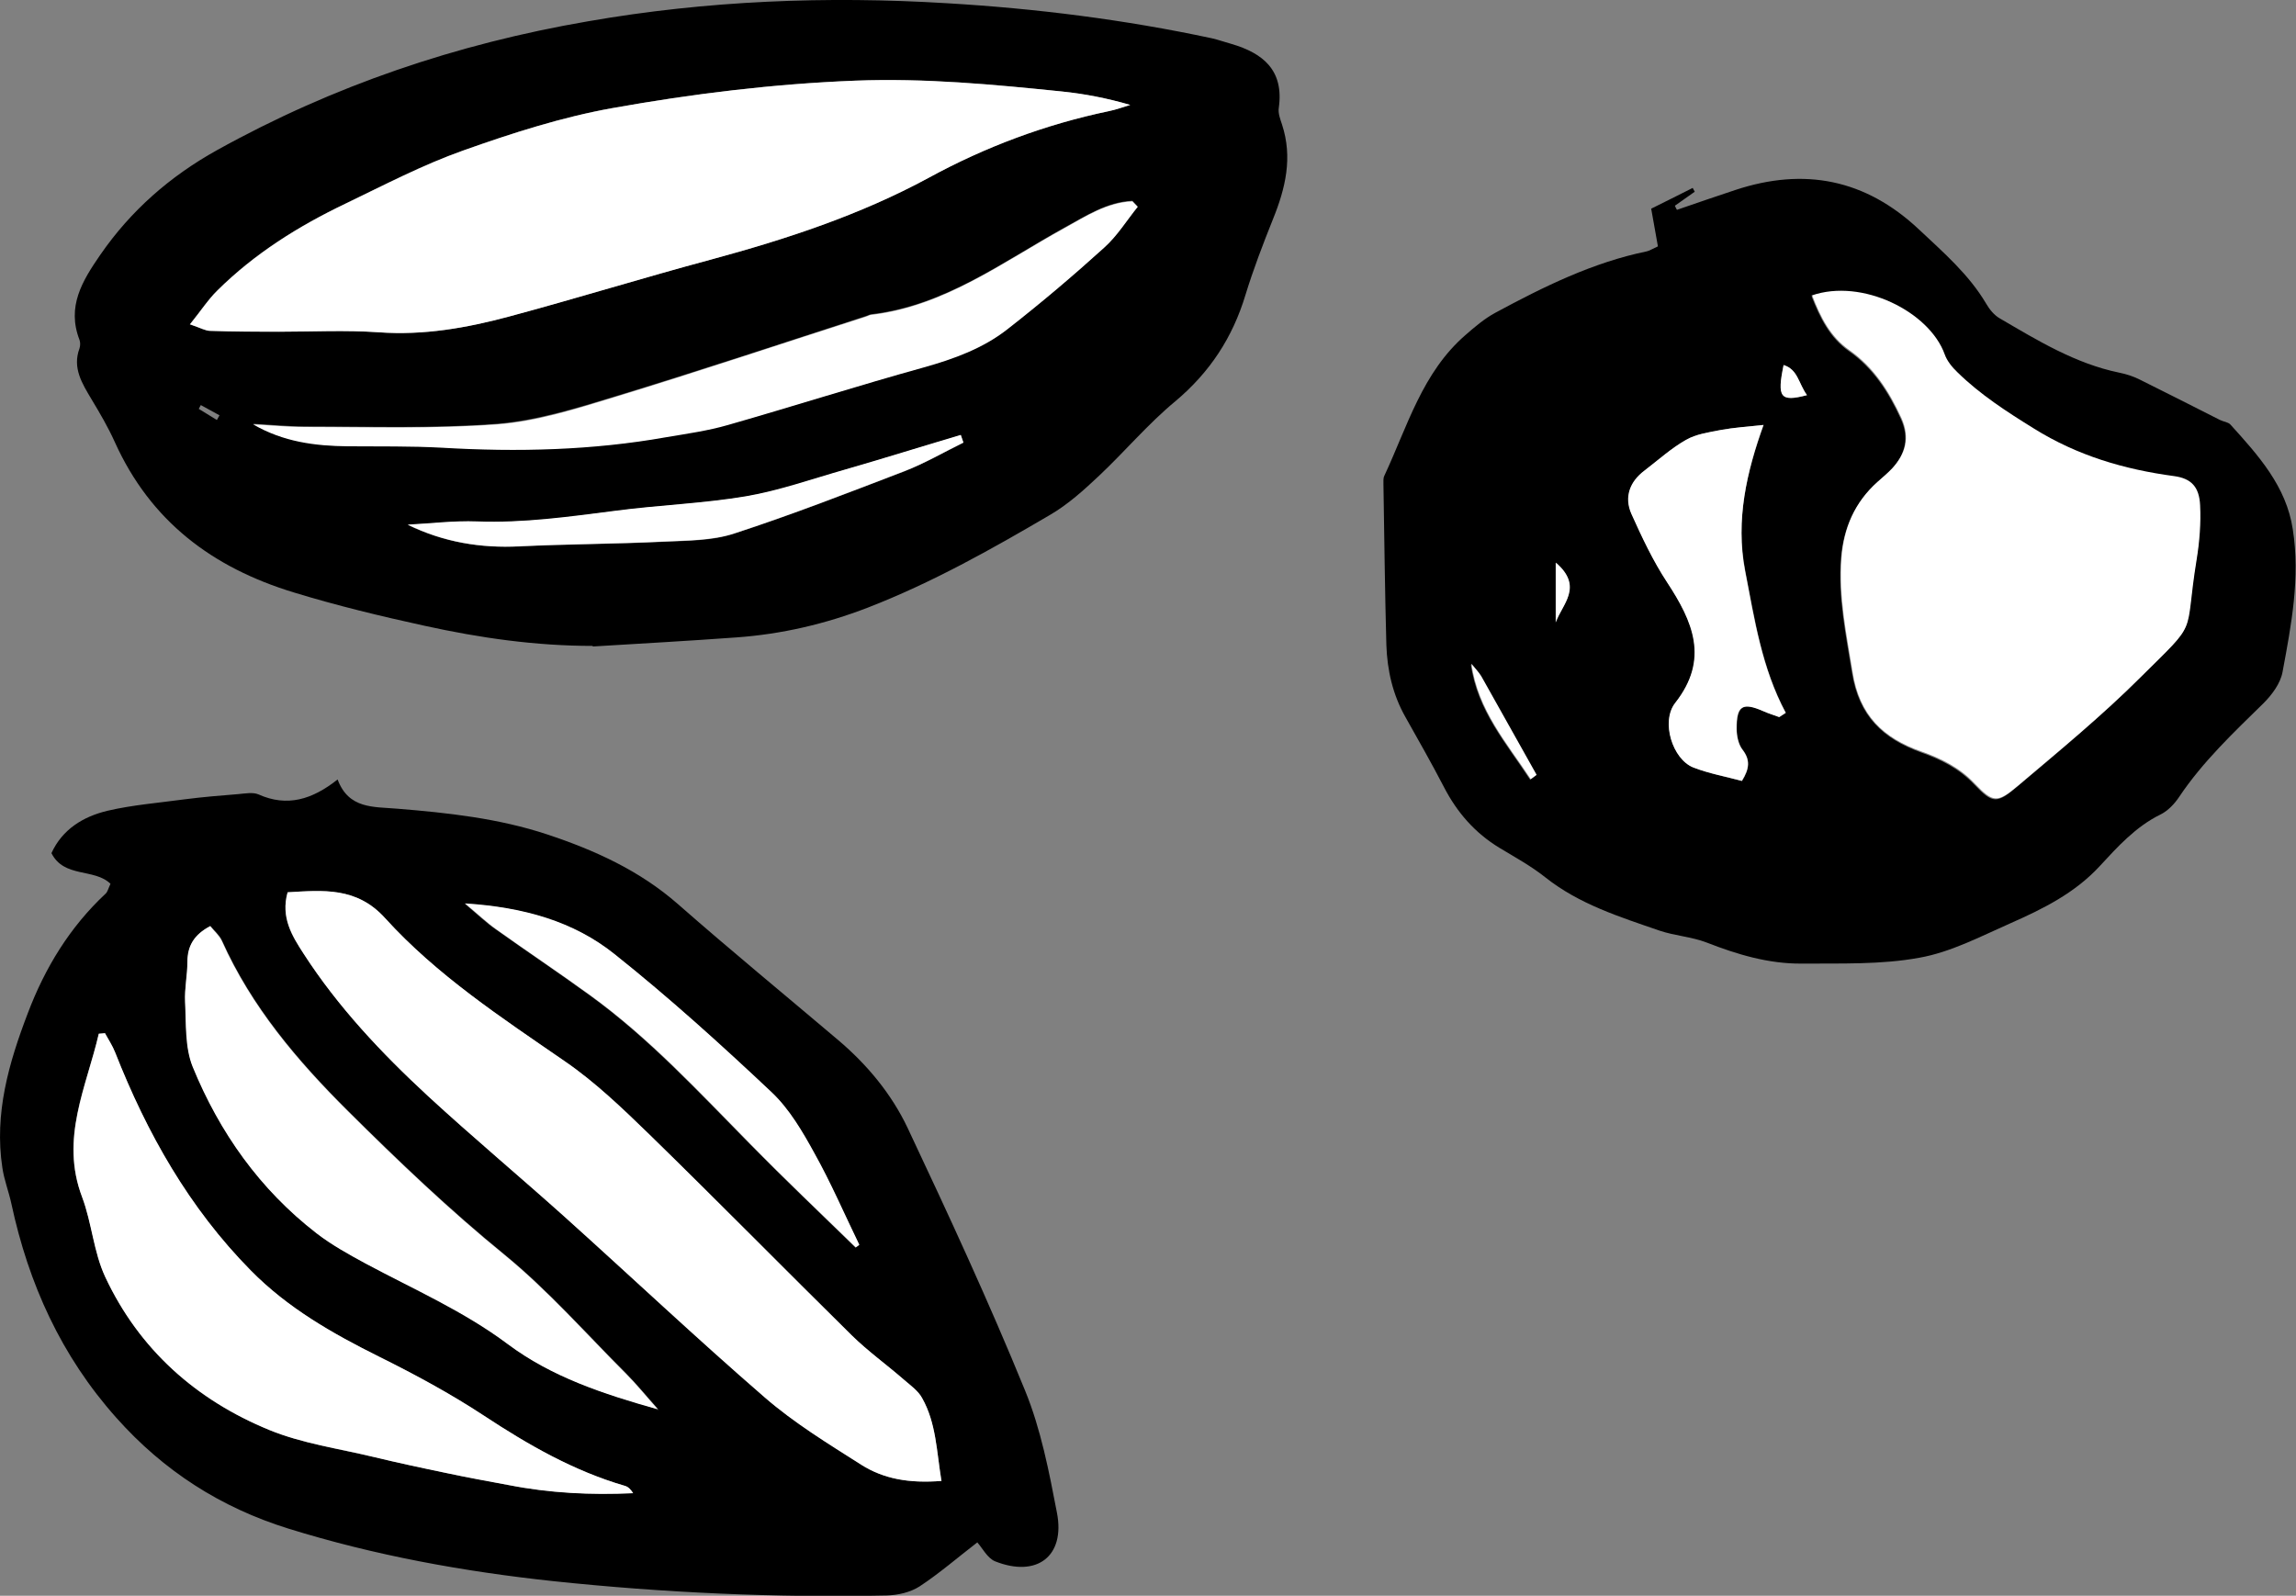
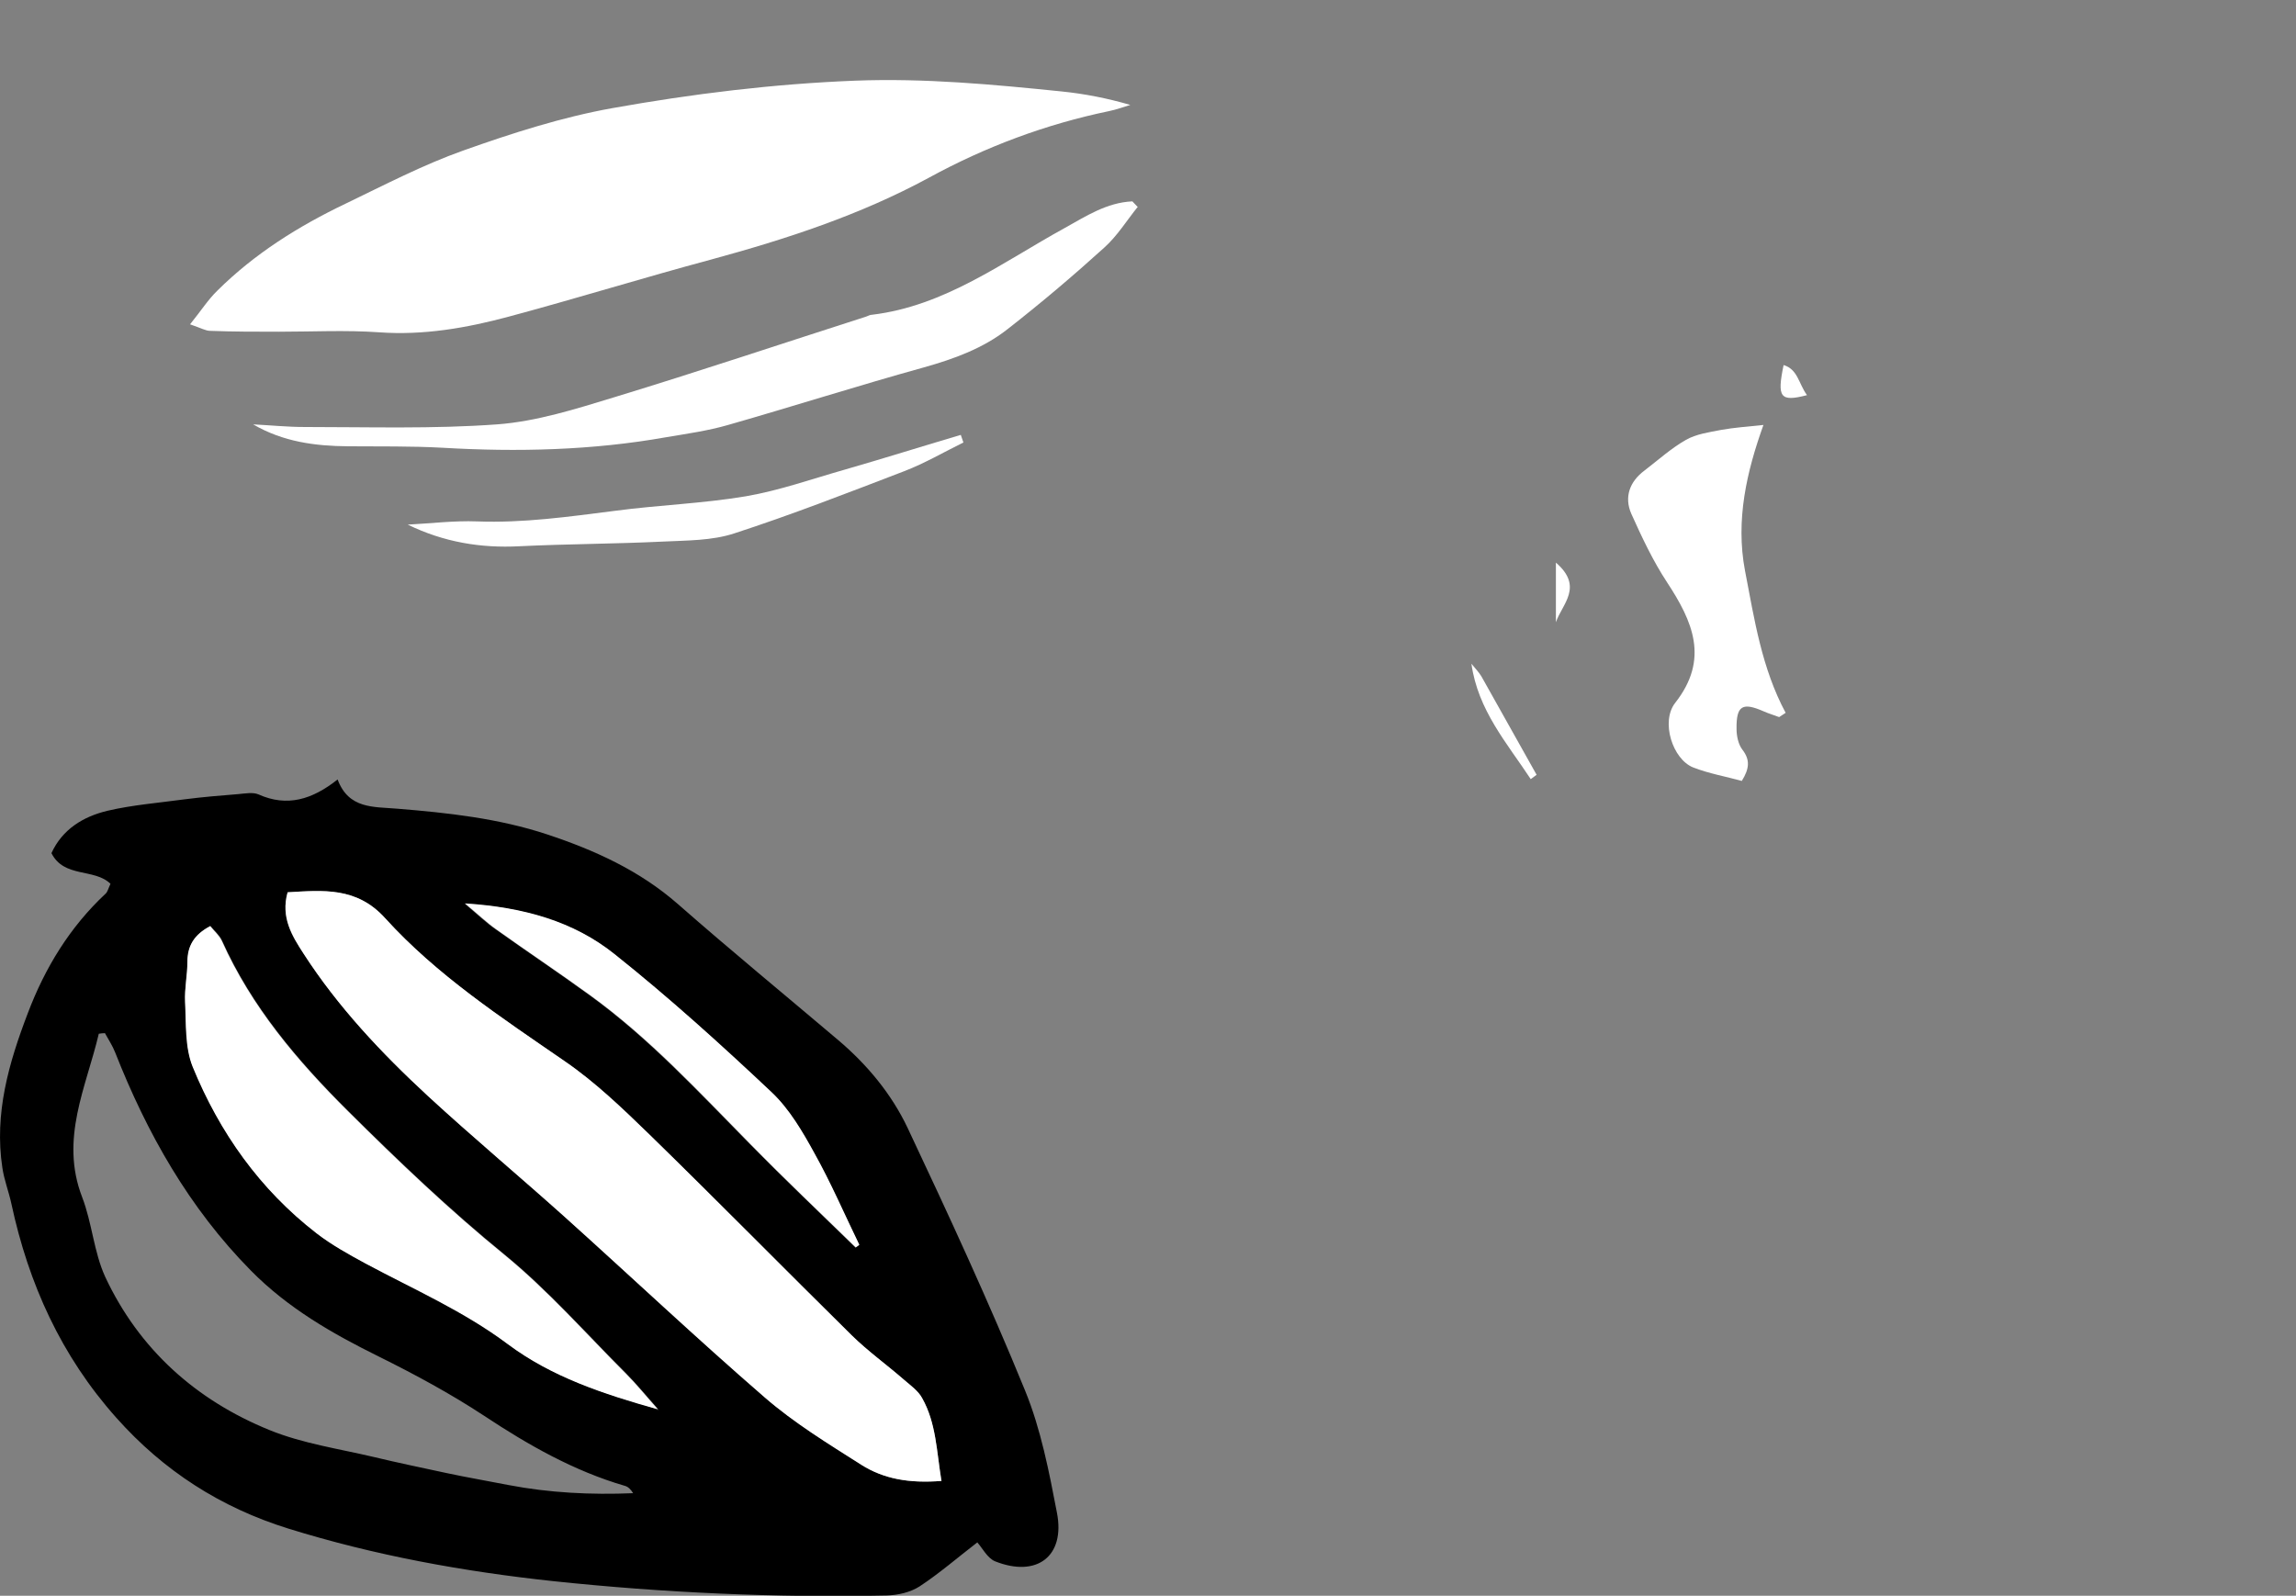
<svg xmlns="http://www.w3.org/2000/svg" id="Layer_2" data-name="Layer 2" viewBox="0 0 78.55 54.6">
  <rect x="0" y="0" width="78.55" height="54.6" fill="#808080" stroke="none" />
  <defs>
    <style>
      .cls-1 {
        fill: #fff;
      }
    </style>
  </defs>
  <g id="Layer_1-2" data-name="Layer 1">
-     <path d="M20.28,22.1c-1.95,0-3.85-.27-5.76-.69-1.51-.33-3-.69-4.47-1.14-2.79-.85-4.9-2.44-6.12-5.14-.23-.51-.51-.99-.8-1.47-.32-.54-.66-1.07-.41-1.74,.03-.09,.03-.21,0-.29-.44-1.14,.09-2.01,.71-2.91,1.05-1.52,2.39-2.69,3.99-3.58C11.4,2.93,15.63,1.5,20.11,.73,24.18,.02,28.28-.14,32.39,.11c3.05,.18,6.08,.56,9.07,1.2,.22,.05,.44,.13,.66,.19,1.1,.32,1.81,.91,1.63,2.19-.03,.18,.05,.39,.11,.57,.37,1.13,.12,2.18-.31,3.24-.34,.85-.67,1.71-.94,2.59-.44,1.46-1.22,2.65-2.4,3.64-.93,.77-1.72,1.71-2.6,2.54-.52,.49-1.07,.99-1.69,1.35-2.01,1.18-4.04,2.32-6.23,3.17-1.45,.56-2.95,.91-4.5,1.02-1.64,.12-3.27,.21-4.91,.31ZM6.5,11.1c.38,.13,.53,.22,.68,.22,.78,.02,1.56,.03,2.34,.03,1.15,0,2.3-.06,3.44,.02,1.53,.11,3-.15,4.45-.54,2.31-.62,4.6-1.33,6.91-1.95,2.58-.69,5.09-1.52,7.45-2.8,1.94-1.05,4-1.82,6.17-2.28,.24-.05,.48-.14,.72-.21-.79-.23-1.56-.38-2.34-.46-2.35-.24-4.7-.47-7.07-.37-2.8,.11-5.57,.45-8.31,.94-1.73,.31-3.44,.86-5.1,1.45-1.39,.49-2.7,1.18-4.03,1.82-1.61,.77-3.11,1.71-4.38,2.97-.31,.31-.56,.69-.94,1.16ZM38.93,7.07l-.19-.2c-.88,.04-1.59,.52-2.33,.92-2.11,1.17-4.08,2.66-6.58,2.96-.06,0-.12,.04-.19,.06-2.87,.93-5.73,1.88-8.62,2.76-1.31,.4-2.66,.82-4.01,.93-2.19,.17-4.39,.09-6.59,.09-.59,0-1.17-.06-1.76-.09,1.03,.59,2.12,.74,3.24,.75,1.08,.01,2.16-.01,3.24,.05,2.56,.15,5.12,.09,7.65-.36,.71-.13,1.43-.23,2.12-.42,2.24-.64,4.46-1.34,6.7-1.97,1.03-.29,2.01-.65,2.85-1.3,1.14-.89,2.24-1.82,3.31-2.79,.45-.4,.77-.94,1.16-1.41Zm-5.97,8.08c-.03-.09-.06-.18-.09-.26-1.31,.39-2.62,.8-3.94,1.18-1.13,.33-2.25,.73-3.41,.92-1.49,.25-3,.3-4.5,.5-1.56,.21-3.11,.42-4.7,.36-.79-.03-1.58,.07-2.37,.11,1.23,.6,2.5,.8,3.82,.74,1.64-.08,3.28-.08,4.92-.16,.81-.04,1.67-.03,2.43-.28,1.96-.64,3.89-1.39,5.82-2.13,.69-.27,1.35-.65,2.02-.98Zm-25.54-.78c.03-.05,.06-.11,.09-.16-.21-.12-.43-.23-.64-.35-.02,.04-.05,.09-.07,.13l.62,.38Z" />
    <path d="M33.44,52.77c-.7,.54-1.31,1.07-1.98,1.51-.31,.2-.74,.3-1.12,.31-3.81,.08-7.62-.09-11.41-.49-3.08-.33-6.11-.88-9.07-1.8-2.31-.72-4.26-1.97-5.88-3.79-1.89-2.12-3-4.58-3.59-7.32-.09-.42-.25-.82-.31-1.24-.28-1.85,.22-3.58,.87-5.28,.59-1.56,1.44-2.95,2.66-4.09,.07-.06,.09-.17,.17-.34-.55-.54-1.59-.19-2.02-1.05,.37-.81,1.08-1.25,1.92-1.45,.86-.2,1.75-.27,2.63-.39,.62-.08,1.23-.13,1.85-.18,.23-.02,.49-.07,.68,.01,.98,.44,1.84,.18,2.71-.51,.38,1.02,1.24,.93,2.04,1,1.73,.14,3.47,.33,5.13,.88,1.63,.54,3.17,1.24,4.48,2.39,1.8,1.58,3.65,3.1,5.48,4.65,.99,.84,1.82,1.84,2.37,3,1.4,2.97,2.78,5.95,4.02,8.99,.54,1.32,.82,2.77,1.09,4.18,.29,1.49-.69,2.23-2.12,1.66-.26-.11-.43-.45-.6-.64Zm-1.23-2.09c-.17-1.04-.19-1.99-.66-2.84-.14-.24-.39-.43-.61-.62-.6-.51-1.24-.98-1.8-1.53-2.32-2.28-4.6-4.6-6.92-6.87-.91-.89-1.85-1.79-2.9-2.51-2.17-1.49-4.37-2.93-6.15-4.9-.97-1.07-2.12-.95-3.33-.88-.25,.87,.16,1.51,.54,2.09,1.18,1.83,2.67,3.41,4.26,4.88,1.52,1.4,3.11,2.73,4.65,4.11,2.3,2.06,4.54,4.19,6.87,6.2,1.01,.87,2.17,1.59,3.31,2.31,.76,.48,1.63,.64,2.75,.55ZM3.59,35.35c-.07,0-.14,.01-.21,.02-.43,1.83-1.34,3.59-.57,5.59,.34,.88,.4,1.88,.79,2.73,1.16,2.48,3.11,4.22,5.62,5.24,1.13,.46,2.37,.64,3.56,.92,.83,.2,1.66,.37,2.49,.55,.7,.15,1.41,.27,2.12,.41,1.41,.27,2.83,.34,4.27,.28-.08-.13-.17-.22-.28-.25-1.75-.51-3.31-1.4-4.82-2.4-1.14-.75-2.36-1.41-3.59-2.02-1.6-.79-3.12-1.66-4.39-2.95-2.11-2.14-3.55-4.69-4.64-7.46-.09-.23-.23-.44-.35-.66Zm18.94,12.88c-.42-.47-.75-.88-1.11-1.24-1.37-1.37-2.66-2.84-4.15-4.06-1.89-1.54-3.64-3.21-5.36-4.92-1.74-1.73-3.3-3.57-4.31-5.82-.08-.19-.26-.33-.4-.51-.55,.29-.77,.68-.78,1.22,0,.46-.11,.92-.08,1.37,.04,.75-.01,1.56,.26,2.22,.92,2.25,2.3,4.2,4.24,5.7,.51,.4,1.09,.72,1.67,1.03,1.65,.88,3.37,1.63,4.87,2.76,1.5,1.12,3.23,1.7,5.16,2.24Zm6.75-5.55s.07-.05,.11-.08c-.51-1.05-.97-2.13-1.54-3.14-.41-.74-.85-1.5-1.45-2.07-1.74-1.64-3.52-3.26-5.39-4.74-1.39-1.11-3.09-1.6-5.11-1.73,.46,.39,.74,.66,1.06,.88,1.07,.76,2.16,1.49,3.22,2.26,2.03,1.47,3.72,3.31,5.47,5.08,1.19,1.21,2.41,2.37,3.62,3.55Z" />
-     <path d="M56.72,8.43c-.08-.43-.14-.81-.23-1.29,.47-.23,.94-.47,1.42-.71,.02,.04,.05,.09,.07,.13-.23,.16-.45,.32-.68,.48,.02,.05,.05,.1,.07,.14,.67-.23,1.33-.46,2-.68,2.36-.78,4.45-.37,6.28,1.35,.84,.79,1.71,1.54,2.3,2.54,.11,.19,.27,.39,.46,.5,1.3,.76,2.59,1.55,4.09,1.86,.25,.05,.5,.13,.73,.25,.91,.45,1.81,.91,2.72,1.37,.12,.06,.28,.07,.36,.16,.95,1.05,1.91,2.11,2.13,3.58,.26,1.65-.05,3.27-.35,4.88-.07,.39-.36,.78-.65,1.07-1.03,1.01-2.08,2-2.89,3.21-.16,.24-.39,.48-.64,.6-.85,.42-1.46,1.1-2.08,1.77-.85,.92-1.94,1.46-3.05,1.95-1.02,.45-2.04,.99-3.12,1.18-1.31,.24-2.68,.19-4.02,.2-1.13,.01-2.2-.31-3.25-.72-.52-.2-1.09-.23-1.62-.41-1.36-.47-2.74-.9-3.9-1.82-.49-.39-1.04-.69-1.57-1.01-.84-.51-1.45-1.21-1.9-2.08-.42-.81-.87-1.6-1.32-2.4-.43-.76-.62-1.59-.65-2.46-.05-1.83-.07-3.67-.1-5.5,0-.1-.01-.21,.03-.29,.79-1.69,1.3-3.54,2.78-4.82,.32-.28,.65-.56,1.02-.76,1.65-.89,3.33-1.72,5.18-2.1,.09-.02,.18-.08,.38-.17Zm5.25,1.69c.3,.77,.63,1.43,1.28,1.89,.83,.58,1.36,1.4,1.78,2.32,.3,.66,.15,1.21-.31,1.72-.16,.17-.34,.31-.51,.47-.77,.7-1.15,1.57-1.23,2.6-.1,1.33,.17,2.6,.38,3.9,.24,1.49,1.06,2.25,2.35,2.72,.68,.24,1.31,.55,1.83,1.1,.63,.66,.77,.67,1.48,.07,1.43-1.21,2.88-2.41,4.2-3.72,2.03-2.02,1.47-1.31,1.91-4.01,.1-.61,.15-1.24,.12-1.86-.03-.63-.3-.92-.89-1-1.71-.23-3.31-.7-4.8-1.63-.93-.58-1.83-1.15-2.6-1.91-.18-.18-.36-.4-.45-.63-.52-1.45-2.83-2.61-4.55-2.01Zm-1.1,14.42c.08-.05,.15-.1,.23-.15-.82-1.53-1.07-3.21-1.39-4.86-.34-1.73,.05-3.39,.63-4.99-.56,.06-1.01,.09-1.45,.17-.41,.08-.85,.14-1.2,.34-.51,.29-.95,.69-1.42,1.05-.5,.39-.7,.91-.45,1.48,.36,.8,.74,1.61,1.22,2.34,.88,1.34,1.46,2.63,.28,4.13-.5,.64-.1,1.93,.62,2.21,.54,.21,1.12,.32,1.66,.46,.26-.42,.29-.72,.02-1.07-.14-.18-.2-.47-.2-.71,0-.8,.21-.93,.93-.6,.17,.08,.36,.13,.54,.2Zm-8.51,2.13c.06-.05,.13-.09,.19-.14-.63-1.13-1.25-2.25-1.89-3.37-.09-.16-.22-.29-.34-.43,.22,1.59,1.22,2.71,2.03,3.95Zm.86-7.41v2.04c.21-.61,.96-1.2,0-2.04Zm8.6-5.74c-.29-.4-.31-.88-.8-1.03-.22,1.11-.12,1.27,.8,1.03Z" />
    <path class="cls-1" d="M6.5,11.1c.38-.47,.62-.85,.94-1.16,1.27-1.26,2.77-2.2,4.38-2.97,1.33-.64,2.65-1.33,4.03-1.82,1.66-.59,3.37-1.14,5.1-1.45,2.74-.49,5.51-.83,8.31-.94,2.38-.09,4.72,.13,7.07,.37,.78,.08,1.55,.23,2.34,.46-.24,.07-.47,.16-.72,.21-2.17,.45-4.23,1.22-6.17,2.28-2.36,1.28-4.88,2.1-7.45,2.8-2.31,.62-4.6,1.33-6.91,1.95-1.45,.39-2.92,.65-4.45,.54-1.14-.08-2.29-.02-3.44-.02-.78,0-1.56,0-2.34-.03-.15,0-.3-.09-.68-.22Z" />
    <path class="cls-1" d="M38.93,7.07c-.38,.47-.71,1.01-1.16,1.41-1.07,.97-2.17,1.9-3.31,2.79-.83,.65-1.82,1.01-2.85,1.3-2.24,.62-4.46,1.33-6.7,1.97-.69,.2-1.41,.3-2.12,.42-2.53,.45-5.09,.51-7.65,.36-1.08-.06-2.16-.04-3.24-.05-1.12-.01-2.21-.15-3.24-.75,.59,.03,1.17,.09,1.76,.09,2.2,0,4.4,.07,6.59-.09,1.35-.1,2.7-.53,4.01-.93,2.89-.88,5.75-1.84,8.62-2.76,.06-.02,.12-.06,.19-.06,2.5-.3,4.47-1.8,6.58-2.96,.74-.41,1.45-.88,2.33-.92l.19,.2Z" />
    <path class="cls-1" d="M32.96,15.14c-.67,.33-1.32,.71-2.02,.98-1.93,.74-3.85,1.49-5.82,2.13-.76,.25-1.61,.24-2.43,.28-1.64,.08-3.28,.08-4.92,.16-1.32,.07-2.59-.14-3.82-.74,.79-.04,1.58-.14,2.37-.11,1.58,.06,3.13-.16,4.7-.36,1.5-.2,3.01-.25,4.5-.5,1.16-.2,2.28-.6,3.41-.92,1.32-.38,2.62-.79,3.94-1.18,.03,.09,.06,.18,.09,.26Z" />
    <path class="cls-1" d="M32.22,50.67c-1.12,.09-1.99-.07-2.75-.55-1.13-.72-2.3-1.43-3.31-2.31-2.33-2.02-4.58-4.14-6.87-6.2-1.54-1.38-3.13-2.71-4.65-4.11-1.59-1.47-3.08-3.05-4.26-4.88-.38-.59-.78-1.23-.54-2.09,1.21-.07,2.36-.19,3.33,.88,1.78,1.96,3.98,3.4,6.15,4.9,1.05,.72,1.98,1.62,2.9,2.51,2.33,2.27,4.61,4.59,6.92,6.87,.56,.55,1.21,1.01,1.8,1.53,.22,.19,.48,.37,.61,.62,.48,.85,.49,1.8,.66,2.84Z" />
-     <path class="cls-1" d="M3.59,35.35c.12,.22,.26,.43,.35,.66,1.09,2.77,2.53,5.32,4.64,7.46,1.27,1.29,2.79,2.15,4.39,2.95,1.23,.61,2.45,1.27,3.59,2.02,1.52,1,3.07,1.89,4.82,2.4,.11,.03,.2,.12,.28,.25-1.44,.07-2.86,0-4.27-.28-.71-.13-1.42-.26-2.12-.41-.83-.17-1.66-.35-2.49-.55-1.19-.29-2.44-.46-3.56-.92-2.51-1.03-4.46-2.76-5.62-5.24-.4-.85-.46-1.85-.79-2.73-.76-2.01,.15-3.76,.57-5.59,.07,0,.14-.01,.21-.02Z" />
    <path class="cls-1" d="M22.53,48.23c-1.92-.54-3.66-1.12-5.16-2.24-1.51-1.13-3.23-1.88-4.87-2.76-.57-.31-1.15-.63-1.67-1.03-1.94-1.5-3.32-3.45-4.24-5.7-.27-.67-.22-1.48-.26-2.22-.02-.46,.08-.92,.08-1.37,0-.55,.23-.93,.78-1.22,.14,.17,.31,.32,.4,.51,1.01,2.25,2.57,4.09,4.31,5.82,1.72,1.71,3.47,3.38,5.36,4.92,1.49,1.22,2.78,2.69,4.15,4.06,.36,.36,.69,.77,1.11,1.24Z" />
    <path class="cls-1" d="M29.28,42.68c-1.21-1.18-2.44-2.34-3.62-3.55-1.75-1.78-3.44-3.61-5.47-5.08-1.06-.77-2.16-1.5-3.22-2.26-.31-.22-.59-.49-1.06-.88,2.02,.13,3.72,.62,5.11,1.73,1.87,1.49,3.65,3.1,5.39,4.74,.6,.57,1.05,1.34,1.45,2.07,.57,1.02,1.03,2.09,1.54,3.14-.04,.03-.07,.05-.11,.08Z" />
-     <path class="cls-1" d="M61.98,10.11c1.73-.6,4.03,.56,4.55,2.01,.08,.23,.26,.45,.45,.63,.78,.76,1.68,1.34,2.6,1.91,1.49,.93,3.09,1.4,4.8,1.63,.59,.08,.86,.37,.89,1,.03,.62-.02,1.25-.12,1.86-.44,2.71,.12,2-1.91,4.01-1.32,1.32-2.77,2.51-4.2,3.72-.71,.6-.85,.59-1.48-.07-.52-.55-1.15-.86-1.83-1.1-1.3-.46-2.12-1.23-2.35-2.72-.21-1.3-.48-2.57-.38-3.9,.08-1.04,.46-1.91,1.23-2.6,.17-.15,.35-.3,.51-.47,.46-.5,.61-1.05,.31-1.72-.42-.91-.94-1.73-1.78-2.32-.65-.46-.98-1.11-1.28-1.89Z" />
    <path class="cls-1" d="M60.88,24.54c-.18-.07-.36-.12-.54-.2-.73-.32-.94-.2-.93,.6,0,.24,.06,.53,.2,.71,.27,.35,.24,.65-.02,1.07-.54-.15-1.12-.25-1.66-.46-.71-.28-1.12-1.57-.62-2.21,1.18-1.5,.6-2.79-.28-4.13-.48-.73-.86-1.54-1.22-2.34-.25-.57-.06-1.1,.45-1.48,.47-.36,.91-.76,1.42-1.05,.35-.2,.79-.26,1.2-.34,.44-.08,.89-.11,1.45-.17-.57,1.59-.96,3.25-.63,4.99,.32,1.66,.57,3.33,1.39,4.86-.08,.05-.15,.1-.23,.15Z" />
    <path class="cls-1" d="M52.37,26.66c-.81-1.23-1.81-2.36-2.03-3.95,.11,.14,.25,.28,.34,.43,.63,1.12,1.26,2.25,1.89,3.37-.06,.05-.13,.09-.19,.14Z" />
    <path class="cls-1" d="M53.23,19.25c.96,.83,.21,1.42,0,2.04v-2.04Z" />
    <path class="cls-1" d="M61.82,13.52c-.92,.24-1.03,.08-.8-1.03,.49,.15,.51,.63,.8,1.03Z" />
  </g>
</svg>